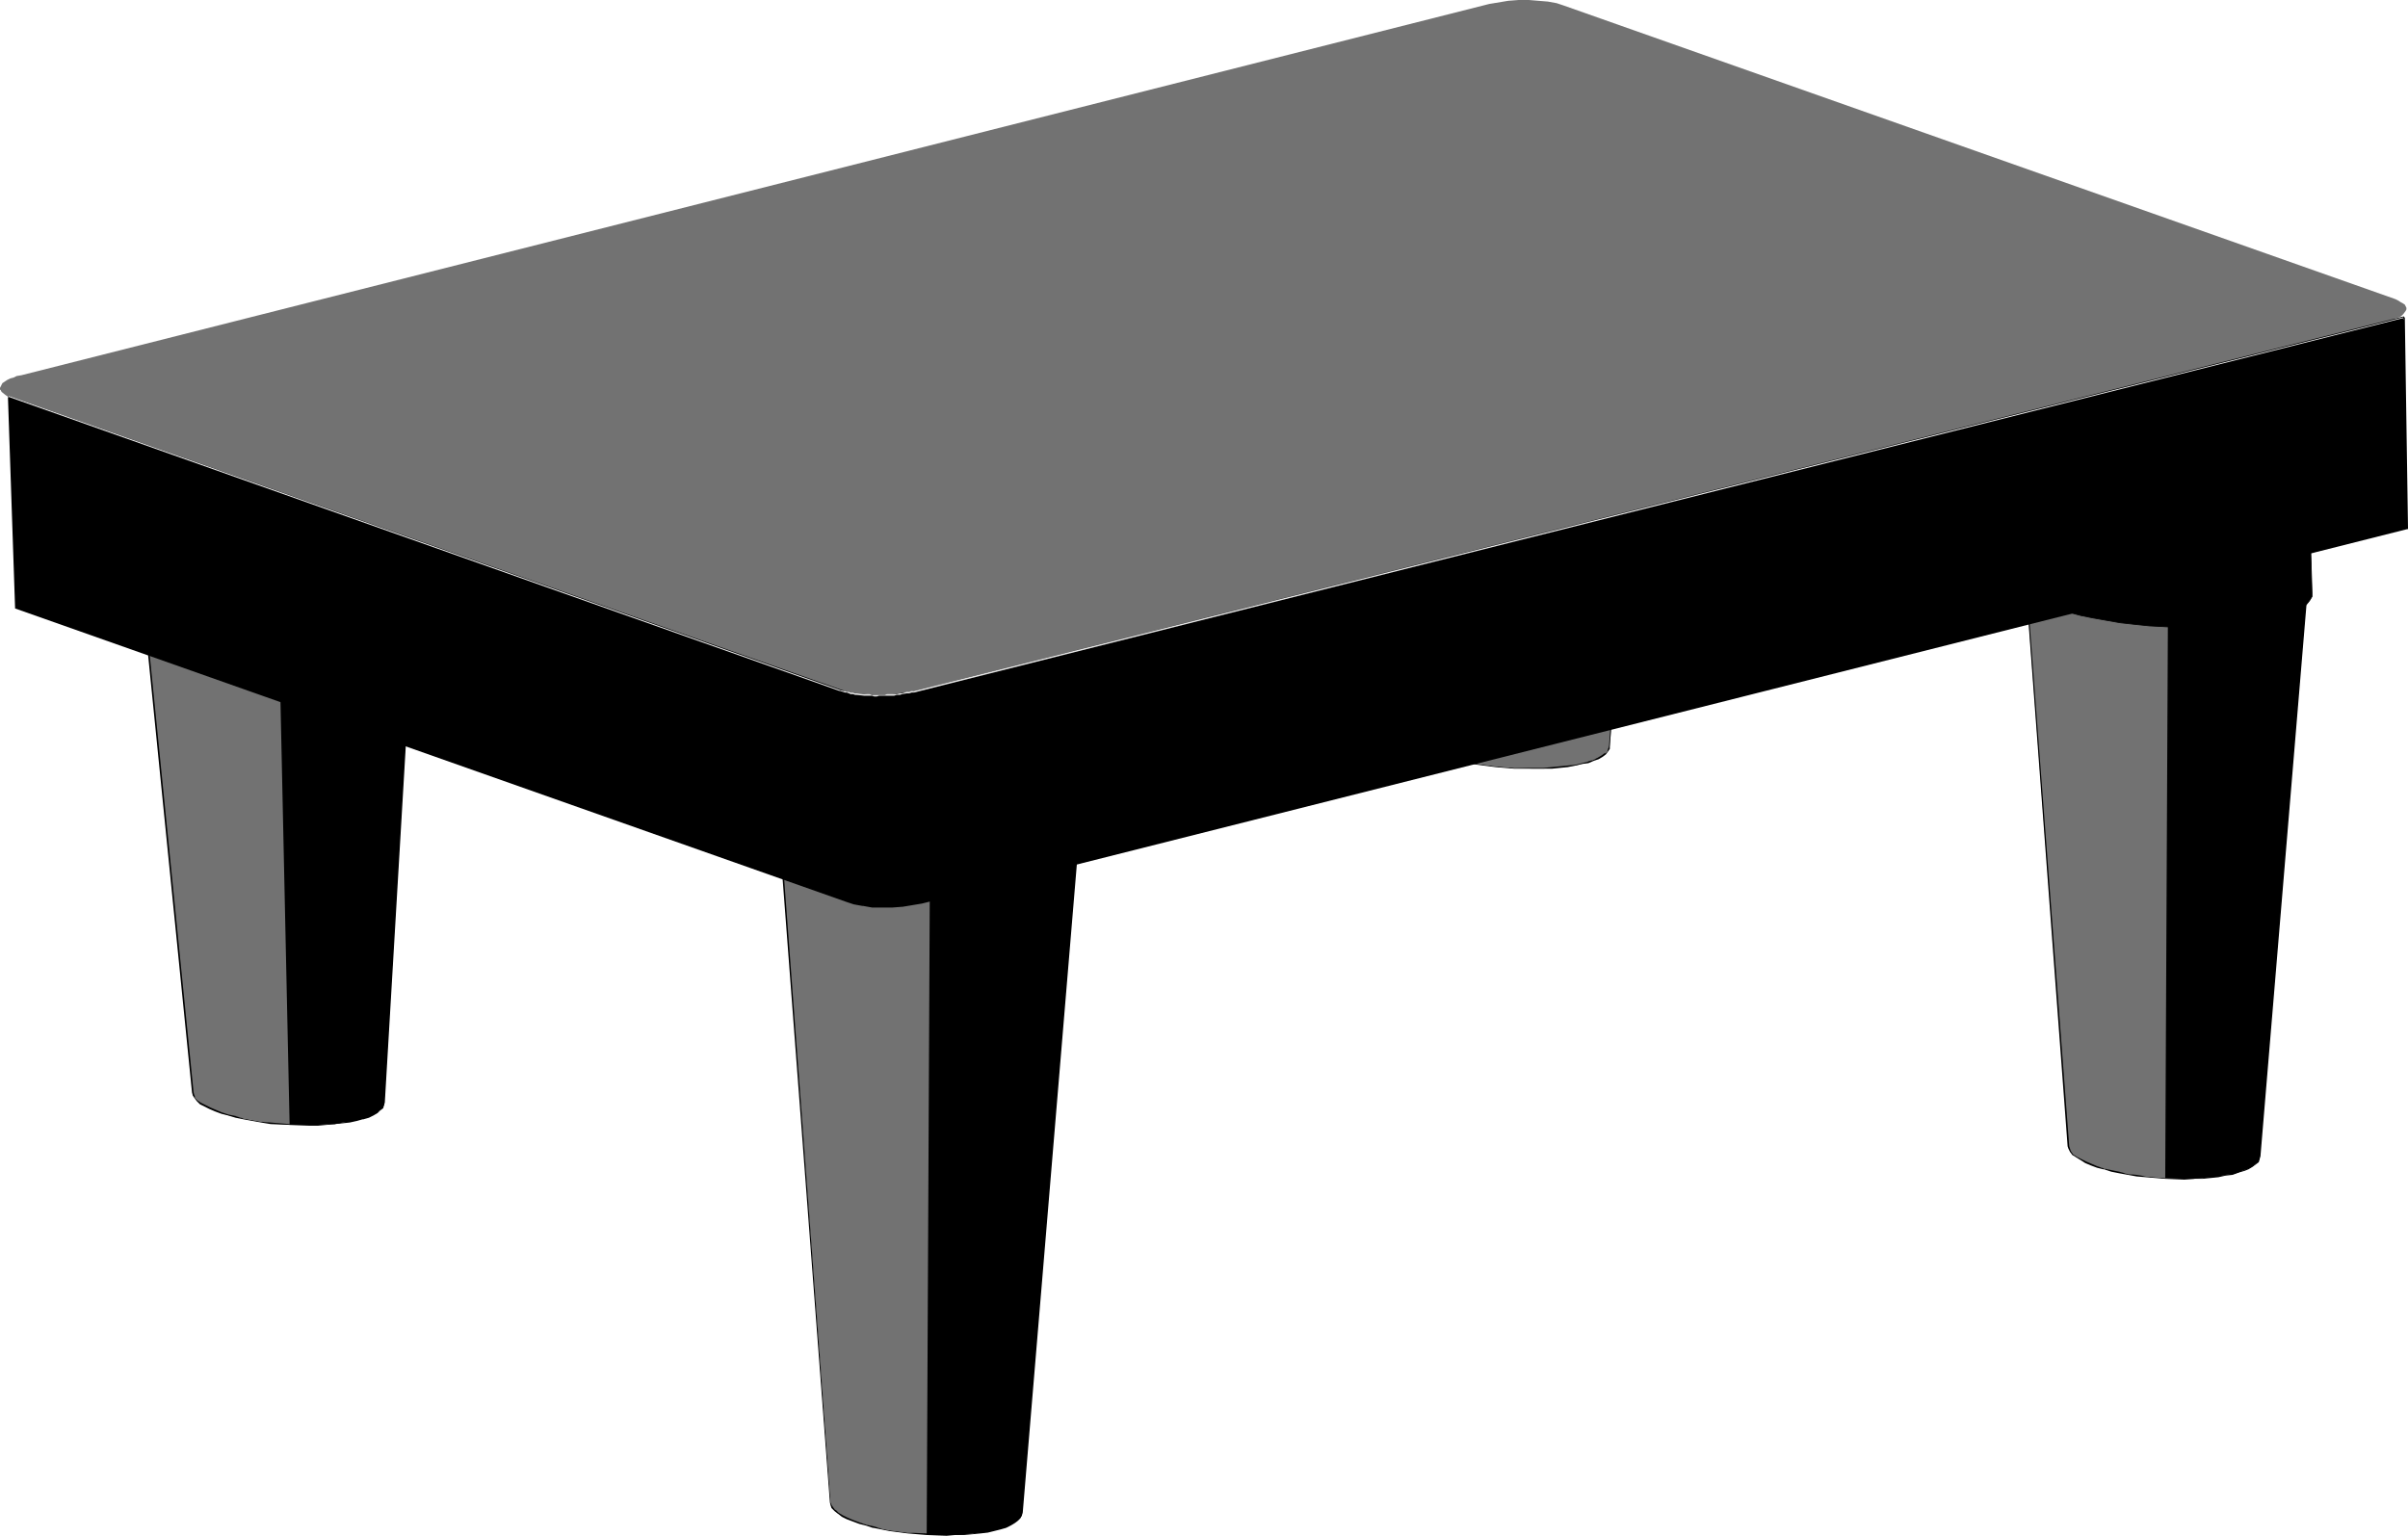
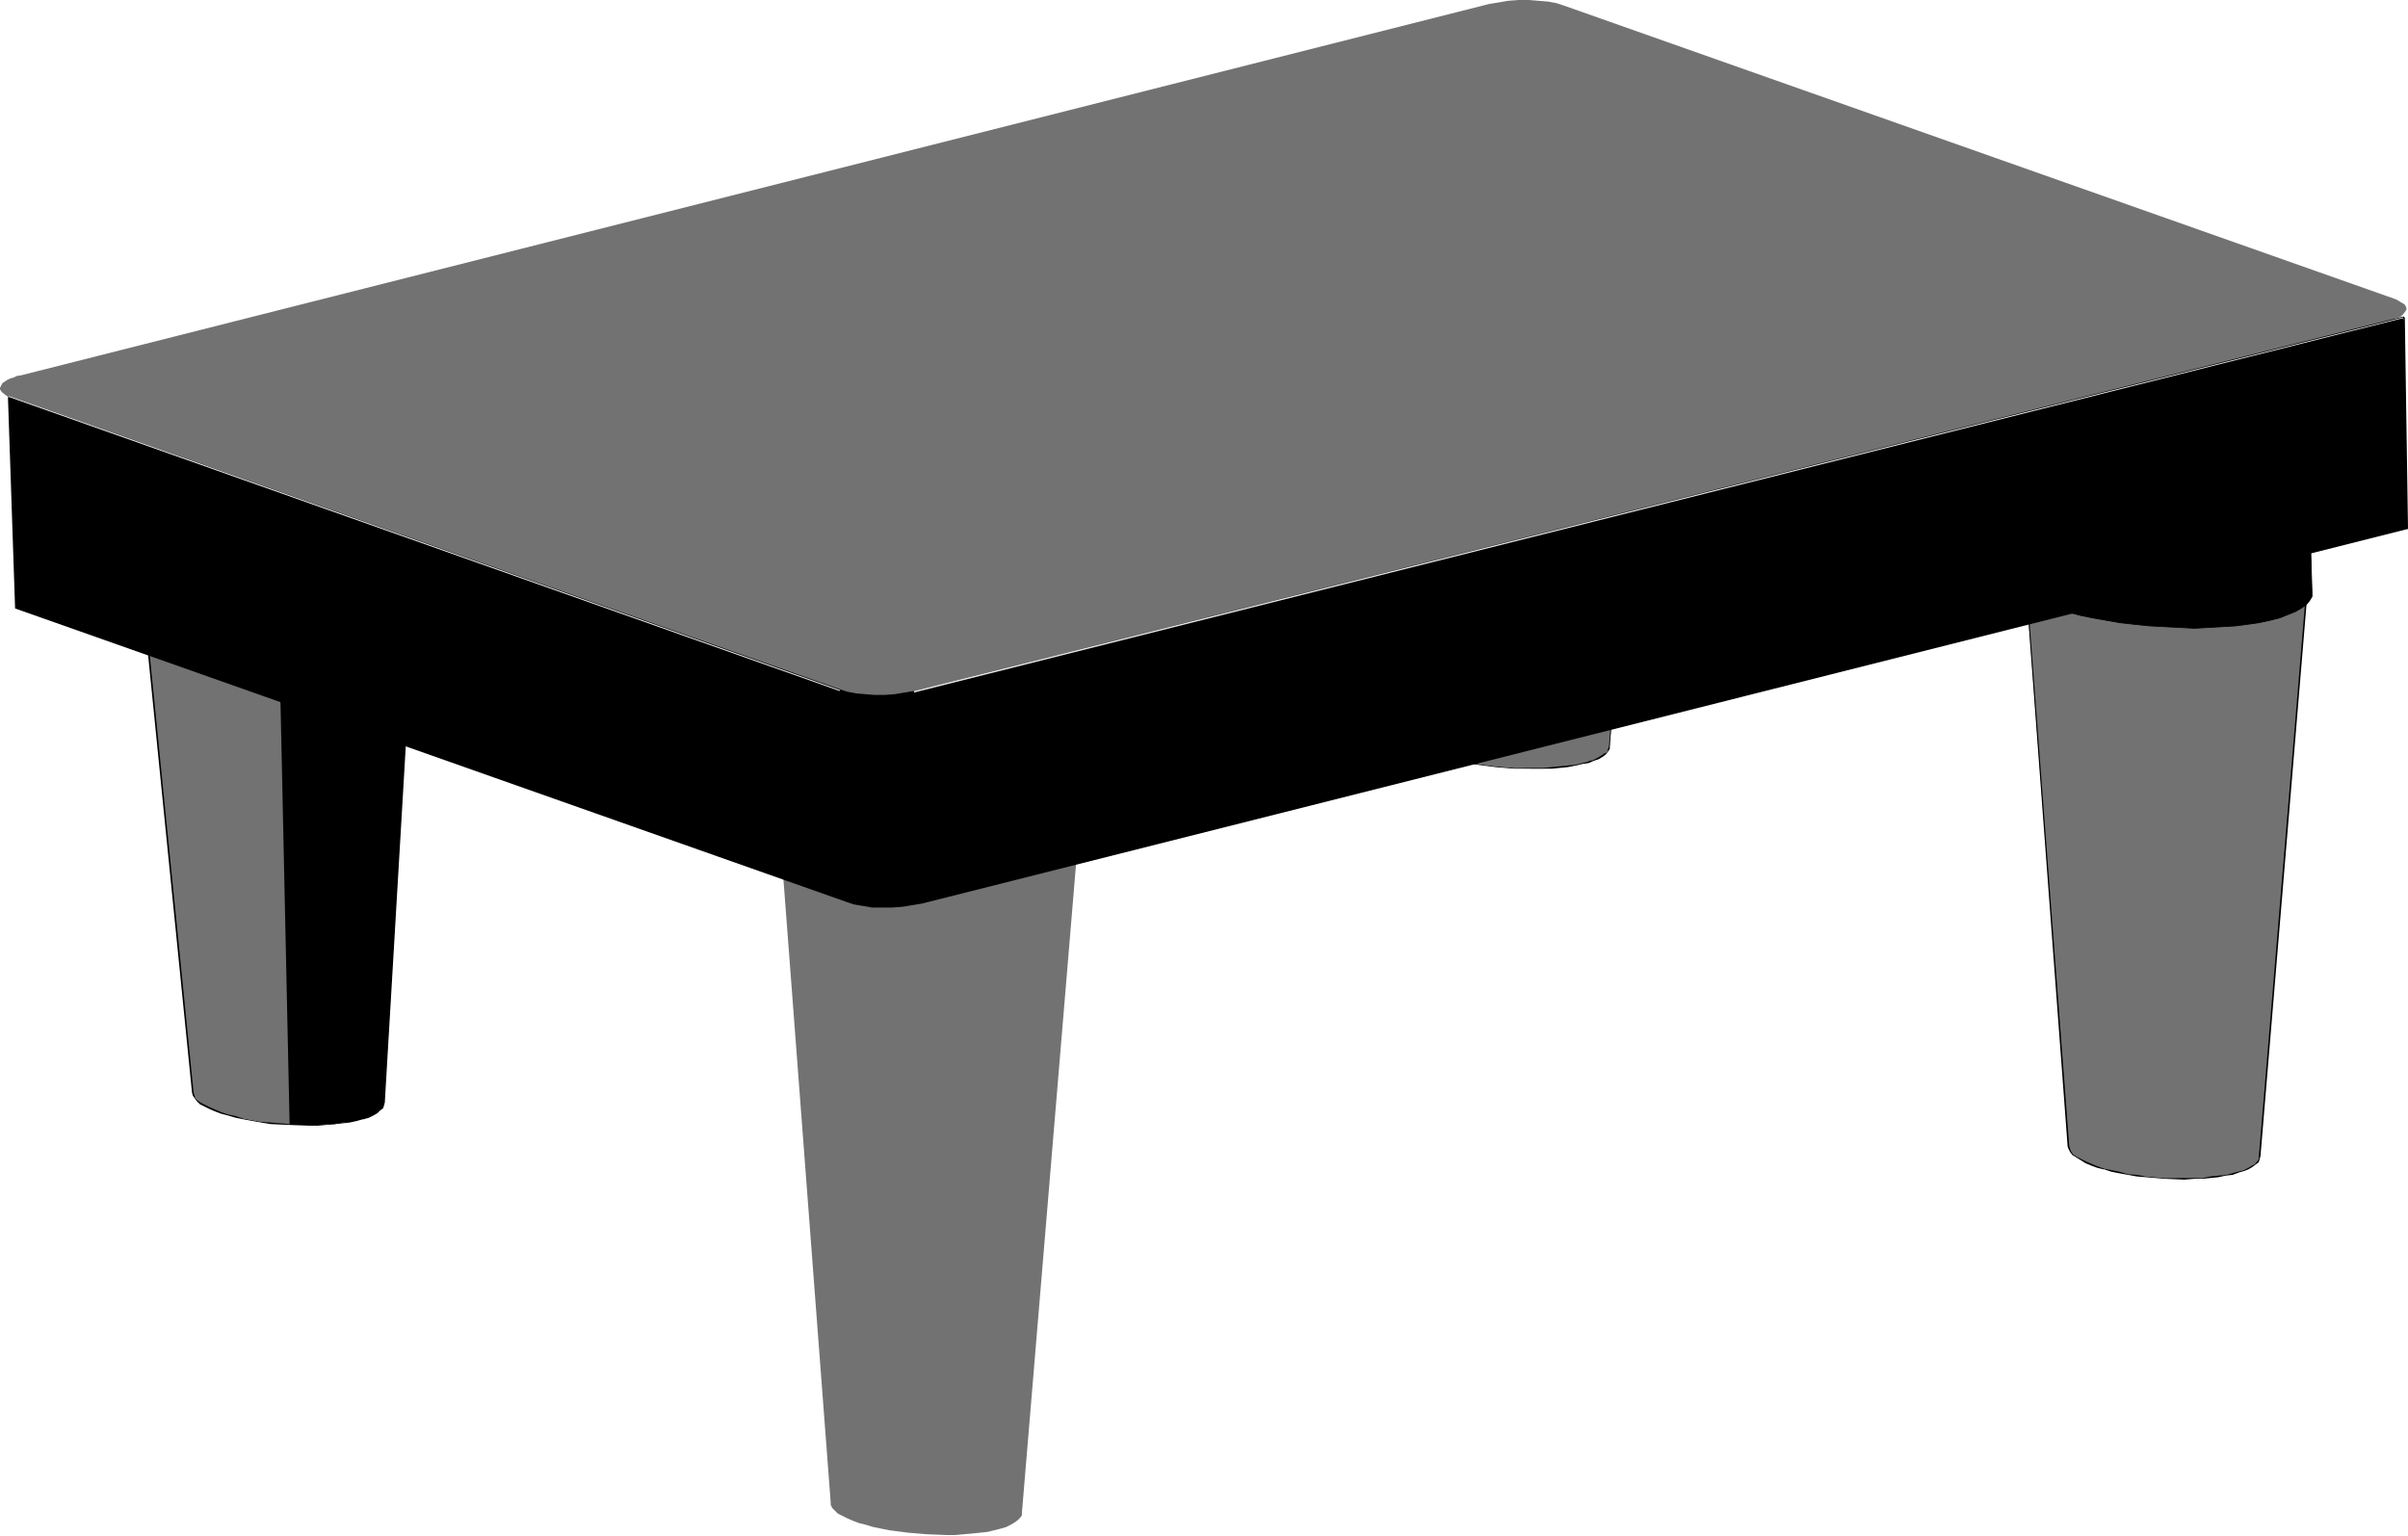
<svg xmlns="http://www.w3.org/2000/svg" xmlns:ns1="http://sodipodi.sourceforge.net/DTD/sodipodi-0.dtd" xmlns:ns2="http://www.inkscape.org/namespaces/inkscape" version="1.0" width="129.766mm" height="82.781mm" id="svg19" ns1:docname="Step Stool.wmf">
  <ns1:namedview id="namedview19" pagecolor="#ffffff" bordercolor="#000000" borderopacity="0.25" ns2:showpageshadow="2" ns2:pageopacity="0.0" ns2:pagecheckerboard="0" ns2:deskcolor="#d1d1d1" ns2:document-units="mm" />
  <defs id="defs1">
    <pattern id="WMFhbasepattern" patternUnits="userSpaceOnUse" width="6" height="6" x="0" y="0" />
  </defs>
  <path style="fill:#727272;fill-opacity:1;fill-rule:evenodd;stroke:none" d="m 327.886,151.911 -0.162,0.646 -0.323,0.485 -0.485,0.485 -0.646,0.485 -0.808,0.485 -0.97,0.323 -0.97,0.485 -1.293,0.323 -1.293,0.323 -1.616,0.162 -1.616,0.162 -1.616,0.162 -1.778,0.162 h -1.939 l -3.878,-0.162 -3.878,-0.323 -3.717,-0.485 -3.394,-0.646 -1.454,-0.323 -1.293,-0.485 -1.293,-0.485 -1.131,-0.485 -0.97,-0.485 -0.97,-0.485 -0.646,-0.646 -0.485,-0.485 -0.323,-0.646 v -0.485 l -11.474,-138.497 0.162,0.808 0.485,0.97 0.808,0.808 1.131,0.808 1.293,0.808 1.616,0.808 1.778,0.808 1.939,0.808 2.262,0.646 2.262,0.646 2.424,0.485 2.747,0.485 2.909,0.485 2.909,0.323 2.909,0.323 3.07,0.162 3.232,0.162 h 2.909 2.909 l 2.909,-0.162 2.586,-0.323 2.586,-0.323 2.262,-0.323 2.101,-0.485 1.939,-0.485 1.778,-0.485 1.454,-0.808 1.293,-0.646 0.97,-0.646 0.808,-0.808 0.323,-0.97 0.162,-0.808 z" id="path1" />
  <path style="fill:#000000;fill-opacity:1;fill-rule:evenodd;stroke:none" d="m 327.724,151.911 -0.162,0.646 v -0.162 l -0.162,0.646 v 0 l -0.485,0.485 v -0.162 l -0.646,0.485 -0.808,0.485 -0.97,0.485 -1.131,0.323 h 0.162 l -1.293,0.323 -1.293,0.323 -1.616,0.162 -1.616,0.162 -1.616,0.162 -1.778,0.162 h -1.939 -3.878 l -3.878,-0.323 -3.717,-0.485 -3.394,-0.808 -1.454,-0.323 h 0.162 l -1.454,-0.485 -1.293,-0.485 -1.131,-0.485 -0.97,-0.485 -0.808,-0.485 -0.646,-0.485 v 0 l -0.485,-0.485 v 0 l -0.323,-0.646 v 0 l -0.162,-0.485 -11.312,-138.497 h -0.162 l 0.162,0.97 0.485,0.808 0.808,0.97 v 0 l 0.97,0.808 1.454,0.808 1.454,0.808 1.778,0.808 1.939,0.808 2.262,0.485 2.424,0.808 v 0 l 2.424,0.485 2.747,0.485 2.909,0.485 2.909,0.323 2.909,0.323 3.07,0.162 3.232,0.162 h 2.909 l 2.909,-0.162 h 2.909 l 2.586,-0.323 2.586,-0.323 2.262,-0.323 2.101,-0.485 h 0.162 l 1.939,-0.485 1.616,-0.646 1.616,-0.646 1.293,-0.646 0.97,-0.808 0.808,-0.808 0.323,-0.808 0.162,-0.97 h -0.323 L 327.724,151.911 h 0.162 L 338.552,14.545 h -0.323 v 0.808 0 l -0.485,0.808 v 0 l -0.646,0.808 v 0 l -0.97,0.808 -1.293,0.646 -1.454,0.646 -1.778,0.485 -1.939,0.646 v 0 l -2.101,0.323 -2.262,0.485 -2.586,0.323 -2.586,0.162 -2.909,0.162 h -2.909 -2.909 l -3.232,-0.162 -3.07,-0.162 -2.909,-0.323 -2.909,-0.323 -2.909,-0.485 -2.747,-0.485 -2.424,-0.485 v 0 l -2.262,-0.646 -2.262,-0.646 -1.939,-0.808 -1.778,-0.646 -1.454,-0.808 -1.454,-0.808 -0.97,-0.97 v 0.162 l -0.808,-0.97 v 0 l -0.485,-0.808 v 0 l -0.162,-0.808 h -0.162 l 11.312,138.497 0.162,0.646 0.162,0.485 0.646,0.646 v 0 l 0.646,0.646 0.808,0.485 0.97,0.485 1.131,0.485 1.293,0.485 1.454,0.323 v 0 l 1.454,0.485 3.394,0.646 3.717,0.485 3.878,0.323 h 3.878 1.939 1.778 l 1.616,-0.162 1.616,-0.162 1.616,-0.323 1.293,-0.323 1.293,-0.162 v 0 l 1.131,-0.485 0.97,-0.323 0.808,-0.485 0.646,-0.485 v 0 l 0.485,-0.646 0.323,-0.485 v -0.646 z" id="path2" />
  <path style="fill:#727272;fill-opacity:1;fill-rule:evenodd;stroke:none" d="m 78.214,224.634 v 0.485 l -0.323,0.485 -0.485,0.485 -0.646,0.646 -0.808,0.323 -0.97,0.485 -1.131,0.323 -1.131,0.323 -1.454,0.323 -1.454,0.162 -1.616,0.323 h -1.616 l -1.778,0.162 h -1.939 -3.878 l -3.878,-0.323 -1.939,-0.323 -1.778,-0.323 -1.778,-0.323 -1.616,-0.323 -1.454,-0.323 -1.454,-0.485 -1.293,-0.485 -1.131,-0.485 -0.97,-0.485 -0.808,-0.485 -0.646,-0.646 -0.485,-0.485 -0.323,-0.485 -0.162,-0.646 -13.898,-138.497 0.162,0.808 0.485,0.97 0.808,0.808 1.131,0.808 1.293,0.808 1.454,0.808 1.778,0.808 2.101,0.808 2.101,0.646 2.424,0.646 2.424,0.485 2.747,0.485 2.747,0.485 2.909,0.323 3.07,0.323 3.07,0.162 3.232,0.162 h 2.909 2.909 l 2.909,-0.162 2.586,-0.162 2.586,-0.323 2.262,-0.485 2.101,-0.485 1.939,-0.485 1.778,-0.485 1.454,-0.646 1.293,-0.646 0.97,-0.808 0.646,-0.808 0.485,-0.808 0.162,-0.808 z" id="path3" />
  <path style="fill:#000000;fill-opacity:1;fill-rule:evenodd;stroke:none" d="m 78.053,224.634 v 0.485 0 l -0.323,0.485 -0.485,0.485 h 0.162 l -0.646,0.485 -0.808,0.323 -0.97,0.485 -1.131,0.323 v 0 l -1.131,0.323 -1.454,0.323 -1.454,0.323 -1.616,0.162 -1.616,0.162 h -1.778 -1.939 -3.878 l -3.878,-0.323 -1.939,-0.162 -1.778,-0.323 -1.778,-0.323 -1.616,-0.485 h 0.162 l -1.616,-0.323 -1.454,-0.485 -1.131,-0.485 -1.131,-0.485 -0.97,-0.485 -0.97,-0.485 -0.646,-0.485 v 0 l -0.485,-0.485 v 0 l -0.162,-0.646 v 0.162 L 39.43,222.533 25.533,84.036 h -0.323 l 0.323,0.97 0.485,0.808 0.808,0.808 0.97,0.97 1.293,0.808 1.616,0.808 1.778,0.808 1.939,0.808 2.262,0.485 2.262,0.646 h 0.162 l 2.424,0.646 2.747,0.485 2.747,0.485 2.909,0.323 3.07,0.323 3.07,0.162 3.232,0.162 h 2.909 2.909 l 2.909,-0.162 2.586,-0.323 2.586,-0.323 2.262,-0.323 2.101,-0.485 1.939,-0.485 v 0 l 1.778,-0.485 1.616,-0.646 1.131,-0.808 0.97,-0.808 0.808,-0.646 0.485,-0.97 0.162,-0.808 H 86.133 L 78.053,224.634 h 0.323 l 8.08,-137.366 h -0.323 l -0.162,0.808 v -0.162 l -0.323,0.97 v 0 l -0.808,0.808 v -0.162 l -0.97,0.808 -1.131,0.646 -1.616,0.646 -1.616,0.646 v 0 l -1.939,0.485 -2.101,0.485 -2.262,0.323 -2.586,0.323 -2.586,0.162 -2.909,0.162 -2.909,0.162 -2.909,-0.162 -3.232,-0.162 -3.07,-0.162 -3.07,-0.323 -2.909,-0.323 -2.747,-0.485 -2.747,-0.485 -2.424,-0.485 v 0 l -2.424,-0.646 -2.101,-0.646 -1.939,-0.808 -1.778,-0.646 -1.616,-0.808 -1.293,-0.808 -1.131,-0.97 0.162,0.162 -0.808,-0.97 -0.485,-0.808 v 0 l -0.162,-0.808 h -0.323 l 13.898,138.497 0.162,0.646 0.323,0.485 0.485,0.646 v 0 l 0.646,0.646 0.97,0.485 0.97,0.485 1.131,0.485 1.293,0.485 1.293,0.323 1.616,0.485 v 0 l 1.616,0.323 1.778,0.323 1.778,0.323 1.939,0.323 3.878,0.162 3.878,0.162 h 1.939 l 1.778,-0.162 1.616,-0.162 1.616,-0.162 1.454,-0.162 1.454,-0.323 1.131,-0.323 h 0.162 l 1.131,-0.323 0.97,-0.485 0.808,-0.485 0.485,-0.485 0.646,-0.485 0.162,-0.646 0.162,-0.485 z" id="path4" />
  <path style="fill:#000000;fill-opacity:1;fill-rule:evenodd;stroke:none" d="m 56.075,94.217 3.232,0.162 h 2.909 2.909 l 2.909,-0.162 2.586,-0.162 2.586,-0.323 2.262,-0.485 2.101,-0.485 1.939,-0.485 1.778,-0.485 1.454,-0.646 1.293,-0.646 0.97,-0.808 0.646,-0.808 0.485,-0.808 0.162,-0.808 -8.08,137.366 v 0.485 l -0.323,0.485 -0.485,0.485 -0.646,0.646 -0.808,0.323 -0.97,0.485 -1.131,0.323 -1.131,0.323 -1.454,0.323 -1.454,0.162 -1.616,0.323 h -1.616 l -1.778,0.162 h -1.939 -3.878 z" id="path5" />
  <path style="fill:#000000;fill-opacity:1;fill-rule:evenodd;stroke:#000000;stroke-width:0.162px;stroke-linecap:round;stroke-linejoin:round;stroke-miterlimit:4;stroke-dasharray:none;stroke-opacity:1" d="m 85.486,109.731 -0.162,0.808 -0.323,0.808 -0.808,0.808 -0.97,0.808 -1.131,0.646 -1.616,0.646 -1.778,0.646 -1.939,0.485 -2.101,0.485 -2.262,0.323 -2.586,0.323 -2.586,0.162 -2.747,0.162 -2.909,0.162 -3.07,-0.162 -3.07,-0.162 -3.232,-0.162 -2.909,-0.323 -2.909,-0.323 -2.747,-0.485 -2.747,-0.485 -2.586,-0.485 -2.262,-0.646 -2.262,-0.646 -1.939,-0.808 -1.778,-0.646 -1.616,-0.808 -1.293,-0.808 -0.97,-0.808 -0.808,-0.97 -0.485,-0.808 -0.162,-0.97 -0.808,-21.494 0.162,0.97 0.485,0.808 0.808,0.97 0.97,0.808 1.454,0.808 1.454,0.808 1.778,0.808 1.939,0.646 2.262,0.646 2.262,0.646 2.586,0.646 2.747,0.485 2.747,0.323 2.909,0.485 3.07,0.162 3.07,0.323 h 3.07 l 3.07,0.162 2.909,-0.162 2.747,-0.162 2.586,-0.162 2.586,-0.323 2.262,-0.323 2.262,-0.485 1.939,-0.485 1.616,-0.646 1.616,-0.646 1.293,-0.646 0.97,-0.646 0.646,-0.808 0.485,-0.97 0.162,-0.808 z" id="path6" />
  <path style="fill:#727272;fill-opacity:1;fill-rule:evenodd;stroke:none" d="m 460.236,235.623 v 0.485 l -0.323,0.485 -0.485,0.485 -0.646,0.485 -0.808,0.485 -0.97,0.323 -1.131,0.485 -1.131,0.323 -1.454,0.162 -1.454,0.323 -1.616,0.162 -1.616,0.162 -1.778,0.162 h -1.939 l -3.878,-0.162 -3.878,-0.323 -1.939,-0.162 -1.778,-0.323 -1.778,-0.323 -1.616,-0.323 -1.454,-0.485 -1.454,-0.323 -1.293,-0.485 -1.131,-0.485 -0.97,-0.485 -0.808,-0.485 -0.646,-0.646 -0.485,-0.485 -0.323,-0.646 -0.162,-0.485 -10.504,-138.659 0.323,0.97 0.485,0.808 0.808,0.97 0.97,0.808 1.293,0.808 1.616,0.808 1.778,0.808 1.939,0.646 2.101,0.646 2.424,0.808 2.586,0.485 2.586,0.485 2.747,0.485 3.07,0.323 2.909,0.323 3.232,0.162 3.07,0.162 h 3.07 2.747 l 2.909,-0.162 2.586,-0.162 2.586,-0.323 2.262,-0.485 2.101,-0.485 1.939,-0.485 1.778,-0.485 1.454,-0.646 1.293,-0.646 0.97,-0.808 0.808,-0.808 0.323,-0.808 0.162,-0.97 z" id="path7" />
  <path style="fill:#000000;fill-opacity:1;fill-rule:evenodd;stroke:none" d="m 460.075,235.623 v 0.485 0 l -0.323,0.485 -0.485,0.485 h 0.162 l -0.646,0.323 -0.808,0.485 -0.97,0.485 -1.131,0.323 -1.293,0.323 h 0.162 l -1.454,0.323 -1.454,0.162 -1.616,0.162 -1.616,0.323 h -1.778 -1.939 -3.878 l -3.878,-0.323 -1.939,-0.323 -1.778,-0.162 -1.778,-0.485 -1.616,-0.323 -1.454,-0.323 v 0 l -1.454,-0.485 -1.131,-0.485 -1.131,-0.485 -0.97,-0.485 -0.97,-0.485 -0.646,-0.485 v 0 l -0.485,-0.646 v 0 l -0.162,-0.485 v 0 l -0.162,-0.485 -10.504,-138.659 h -0.162 l 0.162,0.97 0.485,0.97 0.808,0.808 v 0.162 l 1.131,0.808 1.293,0.808 1.616,0.808 1.778,0.808 1.939,0.646 2.101,0.646 2.424,0.646 v 0 l 2.586,0.646 2.586,0.485 2.747,0.485 3.07,0.323 2.909,0.323 3.232,0.162 3.07,0.162 h 3.07 2.747 l 2.909,-0.323 2.586,-0.162 2.586,-0.323 2.262,-0.323 2.101,-0.485 1.939,-0.485 h 0.162 l 1.616,-0.485 1.616,-0.808 1.131,-0.646 0.97,-0.808 0.808,-0.808 0.485,-0.808 0.162,-0.97 h -0.323 L 460.075,235.623 h 0.323 L 471.871,98.095 h -0.323 v 0.97 -0.162 l -0.485,0.97 v 0 l -0.646,0.808 v -0.162 l -0.97,0.808 -1.293,0.646 -1.454,0.646 -1.778,0.646 v 0 l -1.939,0.485 -2.101,0.485 -2.262,0.323 -2.586,0.323 -2.586,0.162 -2.909,0.162 h -2.747 -3.07 l -3.07,-0.162 -3.232,-0.162 -2.909,-0.323 -3.07,-0.323 -2.747,-0.485 -2.586,-0.485 -2.586,-0.485 h 0.162 l -2.424,-0.646 -2.262,-0.646 -1.939,-0.808 -1.778,-0.808 -1.616,-0.646 -1.293,-0.808 -0.97,-0.97 v 0.162 l -0.808,-0.97 -0.485,-0.808 v 0 l -0.162,-0.97 h -0.162 l 10.342,138.659 0.162,0.485 0.323,0.646 0.485,0.646 v 0 l 0.808,0.485 0.808,0.485 0.97,0.646 1.131,0.485 1.293,0.485 1.293,0.323 h 0.162 l 1.454,0.485 1.616,0.323 1.778,0.323 1.778,0.323 1.939,0.162 3.878,0.323 3.878,0.162 1.939,-0.162 h 1.778 l 1.616,-0.162 1.616,-0.162 1.454,-0.323 1.454,-0.162 v 0 l 1.293,-0.485 1.131,-0.323 0.808,-0.323 0.808,-0.485 0.646,-0.485 0.646,-0.485 0.162,-0.646 0.162,-0.485 z" id="path8" />
-   <path style="fill:#000000;fill-opacity:1;fill-rule:evenodd;stroke:none" d="m 441.652,105.206 3.07,0.162 h 3.07 2.747 l 2.909,-0.162 2.586,-0.162 2.586,-0.323 2.262,-0.485 2.101,-0.485 1.939,-0.485 1.778,-0.485 1.454,-0.646 1.293,-0.646 0.97,-0.808 0.808,-0.808 0.323,-0.808 0.162,-0.97 -11.474,137.528 v 0.485 l -0.323,0.485 -0.485,0.485 -0.646,0.485 -0.808,0.485 -0.97,0.323 -1.131,0.485 -1.131,0.323 -1.454,0.162 -1.454,0.323 -1.616,0.162 -1.616,0.162 -1.778,0.162 h -1.939 l -3.878,-0.162 z" id="path9" />
  <path style="fill:#000000;fill-opacity:1;fill-rule:evenodd;stroke:#000000;stroke-width:0.162px;stroke-linecap:round;stroke-linejoin:round;stroke-miterlimit:4;stroke-dasharray:none;stroke-opacity:1" d="m 470.902,120.72 v 0.808 l -0.485,0.808 -0.646,0.808 -1.131,0.808 -1.131,0.646 -1.616,0.646 -1.616,0.646 -1.939,0.485 -2.262,0.485 -2.262,0.323 -2.424,0.323 -2.747,0.162 -2.747,0.162 -2.909,0.162 -3.07,-0.162 -3.07,-0.162 -3.07,-0.162 -3.07,-0.323 -2.909,-0.323 -2.747,-0.485 -2.747,-0.485 -2.424,-0.485 -2.424,-0.646 -2.262,-0.646 -1.939,-0.808 -1.778,-0.808 -1.616,-0.646 -1.293,-0.808 -0.97,-0.97 -0.808,-0.808 -0.485,-0.808 -0.162,-0.97 -0.808,-21.494 v 0 l 0.323,0.97 0.485,0.808 0.646,0.808 1.131,0.97 1.293,0.808 1.454,0.808 1.778,0.808 2.101,0.646 2.101,0.646 2.424,0.646 2.586,0.646 2.586,0.485 2.747,0.323 3.07,0.323 2.909,0.323 3.232,0.323 h 3.07 l 3.07,0.162 2.747,-0.162 2.909,-0.162 2.586,-0.162 2.586,-0.323 2.262,-0.323 2.101,-0.485 1.939,-0.485 1.778,-0.646 1.454,-0.646 1.293,-0.646 0.97,-0.808 0.808,-0.646 0.323,-0.97 0.162,-0.808 z" id="path10" />
  <path style="fill:#727272;fill-opacity:1;fill-rule:evenodd;stroke:none" d="m 208.141,308.185 v 0.485 l -0.323,0.485 -0.485,0.485 -0.646,0.485 -0.808,0.485 -0.97,0.485 -1.131,0.323 -1.293,0.323 -1.293,0.323 -1.454,0.162 -1.616,0.162 -1.778,0.162 -1.778,0.162 h -1.778 l -4.04,-0.162 -3.878,-0.323 -3.717,-0.485 -1.616,-0.323 -1.616,-0.323 -1.616,-0.485 -1.293,-0.323 -1.293,-0.485 -1.131,-0.485 -0.97,-0.485 -0.97,-0.485 -0.646,-0.646 -0.485,-0.485 -0.323,-0.646 v -0.485 l -10.504,-138.497 0.162,0.808 0.485,0.97 0.808,0.808 1.131,0.808 1.293,0.97 1.454,0.646 1.778,0.808 2.101,0.808 2.101,0.646 2.424,0.646 2.424,0.485 2.747,0.485 2.747,0.485 2.909,0.323 3.07,0.323 3.07,0.162 3.232,0.162 h 2.909 2.909 l 2.747,-0.162 2.747,-0.162 2.424,-0.323 2.424,-0.485 2.101,-0.323 1.939,-0.646 1.616,-0.485 1.616,-0.646 1.293,-0.646 0.97,-0.808 0.808,-0.808 0.323,-0.808 0.162,-0.97 z" id="path11" />
-   <path style="fill:#000000;fill-opacity:1;fill-rule:evenodd;stroke:none" d="m 207.979,308.185 v 0.485 0 l -0.323,0.485 v 0 l -0.485,0.485 v 0 l -0.646,0.485 -0.646,0.323 -1.131,0.485 -0.97,0.323 v 0 l -1.293,0.323 -1.293,0.323 -1.454,0.162 -1.616,0.323 h -1.778 l -1.778,0.162 h -1.778 l -4.04,-0.162 -3.878,-0.162 -3.717,-0.485 -1.616,-0.323 -1.616,-0.485 v 0 l -1.454,-0.323 -1.454,-0.485 -1.293,-0.485 -1.131,-0.485 -0.97,-0.485 -0.808,-0.485 -0.646,-0.646 v 0.162 l -0.485,-0.646 v 0 l -0.323,-0.485 v 0 l -0.162,-0.485 -10.342,-138.497 h -0.323 l 0.162,0.97 0.485,0.808 0.97,0.808 v 0.162 l 0.97,0.808 1.293,0.808 1.616,0.808 1.778,0.808 1.939,0.646 2.262,0.808 v 0 l 2.424,0.485 2.424,0.646 2.747,0.485 2.747,0.485 2.909,0.323 3.07,0.323 3.07,0.162 3.232,0.162 h 2.909 2.909 l 2.747,-0.162 2.747,-0.323 2.424,-0.323 2.424,-0.323 2.101,-0.485 v 0 l 1.939,-0.485 1.778,-0.485 1.454,-0.808 1.293,-0.646 0.97,-0.808 0.808,-0.808 0.485,-0.808 0.162,-0.97 h -0.323 l -11.474,137.528 h 0.323 l 11.474,-137.528 h -0.323 l -0.162,0.97 v -0.162 l -0.323,0.97 v 0 l -0.646,0.808 v -0.162 l -0.97,0.808 -1.293,0.646 -1.616,0.646 -1.778,0.646 -1.778,0.485 v 0 l -2.101,0.485 -2.424,0.323 -2.424,0.323 -2.747,0.162 -2.747,0.162 h -2.909 -2.909 -3.232 l -3.07,-0.323 -3.07,-0.162 -2.909,-0.485 -2.747,-0.485 -2.747,-0.485 -2.424,-0.485 -2.424,-0.646 v 0 l -2.101,-0.646 -1.939,-0.808 -1.778,-0.808 -1.616,-0.646 -1.293,-0.808 -0.97,-0.97 v 0.162 l -0.808,-0.97 v 0 l -0.485,-0.808 v 0 l -0.162,-0.808 h -0.323 l 10.504,138.497 0.162,0.646 0.162,0.485 0.646,0.646 v 0 l 0.646,0.485 0.808,0.646 0.97,0.485 1.293,0.485 1.293,0.485 1.293,0.323 1.454,0.485 h 0.162 l 1.616,0.323 1.616,0.323 3.717,0.485 3.878,0.323 4.04,0.162 1.778,-0.162 h 1.778 l 1.778,-0.162 1.616,-0.162 1.454,-0.162 1.293,-0.323 1.293,-0.323 v 0 l 1.131,-0.323 0.97,-0.485 0.808,-0.485 0.646,-0.485 v 0 l 0.485,-0.485 0.323,-0.646 0.162,-0.485 z" id="path12" />
-   <path style="fill:#000000;fill-opacity:1;fill-rule:evenodd;stroke:none" d="m 189.395,177.768 3.232,0.162 h 2.909 2.909 l 2.747,-0.162 2.747,-0.162 2.424,-0.323 2.424,-0.485 2.101,-0.323 1.939,-0.646 1.616,-0.485 1.616,-0.646 1.293,-0.646 0.97,-0.808 0.808,-0.808 0.323,-0.808 0.162,-0.97 -11.474,137.528 v 0.485 l -0.323,0.485 -0.485,0.485 -0.646,0.485 -0.808,0.485 -0.97,0.485 -1.131,0.323 -1.293,0.323 -1.293,0.323 -1.454,0.162 -1.616,0.162 -1.778,0.162 -1.778,0.162 h -1.778 l -4.04,-0.162 z" id="path13" />
  <path style="fill:#727272;fill-opacity:1;fill-rule:evenodd;stroke:none" d="m 485.769,65.612 0.97,-0.162 0.646,-0.323 0.646,-0.323 0.646,-0.162 0.485,-0.323 0.323,-0.323 0.485,-0.646 0.162,-0.323 v -0.323 l -0.162,-0.323 -0.162,-0.323 -0.485,-0.323 -0.323,-0.162 -0.485,-0.323 -0.646,-0.323 L 318.513,1.131 317.059,0.646 315.281,0.323 313.342,0.162 311.403,0 h -2.101 l -2.101,0.162 -1.939,0.323 -1.939,0.323 L 4.363,76.44 3.394,76.602 2.747,76.925 2.101,77.087 1.454,77.41 0.485,78.056 0.323,78.379 0.162,78.703 0,79.026 v 0.323 l 0.162,0.162 0.162,0.323 0.808,0.646 0.485,0.323 0.646,0.323 169.195,59.795 1.454,0.485 1.778,0.323 1.939,0.162 2.101,0.162 2.101,-0.162 h 1.939 l 2.101,-0.323 1.778,-0.485 z" id="path14" />
  <path style="fill:#000000;fill-opacity:1;fill-rule:evenodd;stroke:none" d="m 490.294,107.63 -302.515,76.279 -1.939,0.323 -1.939,0.323 -2.101,0.162 h -2.101 -2.101 l -1.778,-0.323 -1.778,-0.323 -1.616,-0.485 L 3.232,123.791 1.778,80.804 170.973,140.598 l 1.454,0.485 1.778,0.323 1.939,0.323 h 1.939 2.101 l 2.101,-0.162 1.939,-0.323 1.939,-0.323 303.323,-76.117 z" id="path15" />
  <path style="fill:#000000;fill-opacity:1;fill-rule:evenodd;stroke:none" d="m 490.132,107.63 v -0.162 l -302.515,76.279 -1.939,0.323 h 0.162 l -1.939,0.323 -2.101,0.162 H 179.699 l -2.101,-0.162 -1.778,-0.162 v 0 l -1.778,-0.323 -1.454,-0.485 -169.357,-59.795 0.162,0.162 -1.454,-42.987 -0.323,0.162 169.357,59.956 1.454,0.323 1.778,0.485 v 0 l 1.939,0.162 h 1.939 2.101 l 2.101,-0.162 1.939,-0.323 h 0.162 l 1.778,-0.323 303.484,-76.117 -0.323,-0.162 0.808,42.826 h 0.323 l -0.646,-42.826 v -0.162 h -0.162 v -0.162 0 h -0.162 v 0 l -303.323,76.279 -1.939,0.323 v 0 l -1.939,0.323 -2.101,0.162 h -2.101 l -1.939,-0.162 -1.939,-0.162 h 0.162 l -1.778,-0.323 -1.454,-0.485 L 1.778,80.642 v 0 H 1.616 v 0 0 0 0.162 l 1.454,42.987 v 0 0 0.162 l 169.357,59.795 1.454,0.485 1.778,0.323 h 0.162 l 1.778,0.323 h 2.101 2.101 l 2.101,-0.162 1.939,-0.323 v 0 l 1.939,-0.323 302.515,-76.279 v 0 0 h 0.162 v -0.162 z" id="path16" />
  <path style="fill:#e5e5e5;fill-opacity:1;fill-rule:evenodd;stroke:none" d="m 1.616,80.804 169.357,59.956 0.162,-0.162 L 1.778,80.642 Z" id="path17" />
-   <path style="fill:#e5e5e5;fill-opacity:1;fill-rule:evenodd;stroke:none" d="m 170.973,140.76 h 0.162 l 0.485,0.162 0.485,0.162 h 0.323 l 0.485,0.162 0.323,0.162 h 0.485 l 0.485,0.162 h 0.323 l 1.454,0.162 h 1.131 0.485 l 0.485,0.162 h 0.485 l 0.485,-0.162 h 1.131 0.485 0.485 0.485 0.485 l 0.485,-0.162 h 0.646 l 0.485,-0.162 0.97,-0.162 h 0.485 l 0.485,-0.162 h 0.485 v -0.323 h -0.485 l -0.485,0.162 h -0.485 l -0.97,0.323 h -0.485 l -0.646,0.162 h -0.485 -0.485 -0.485 -0.485 l -0.485,0.162 h -1.131 -0.485 -0.485 -0.485 l -0.485,-0.162 h -1.131 l -1.454,-0.162 h -0.323 l -0.485,-0.162 h -0.485 l -0.323,-0.162 h -0.485 l -0.323,-0.162 h -0.323 l -0.646,-0.162 h -0.162 0.162 z" id="path18" />
  <path style="fill:#e5e5e5;fill-opacity:1;fill-rule:evenodd;stroke:none" d="M 186.163,141.083 489.486,64.804 V 64.643 L 186.163,140.76 Z" id="path19" />
</svg>